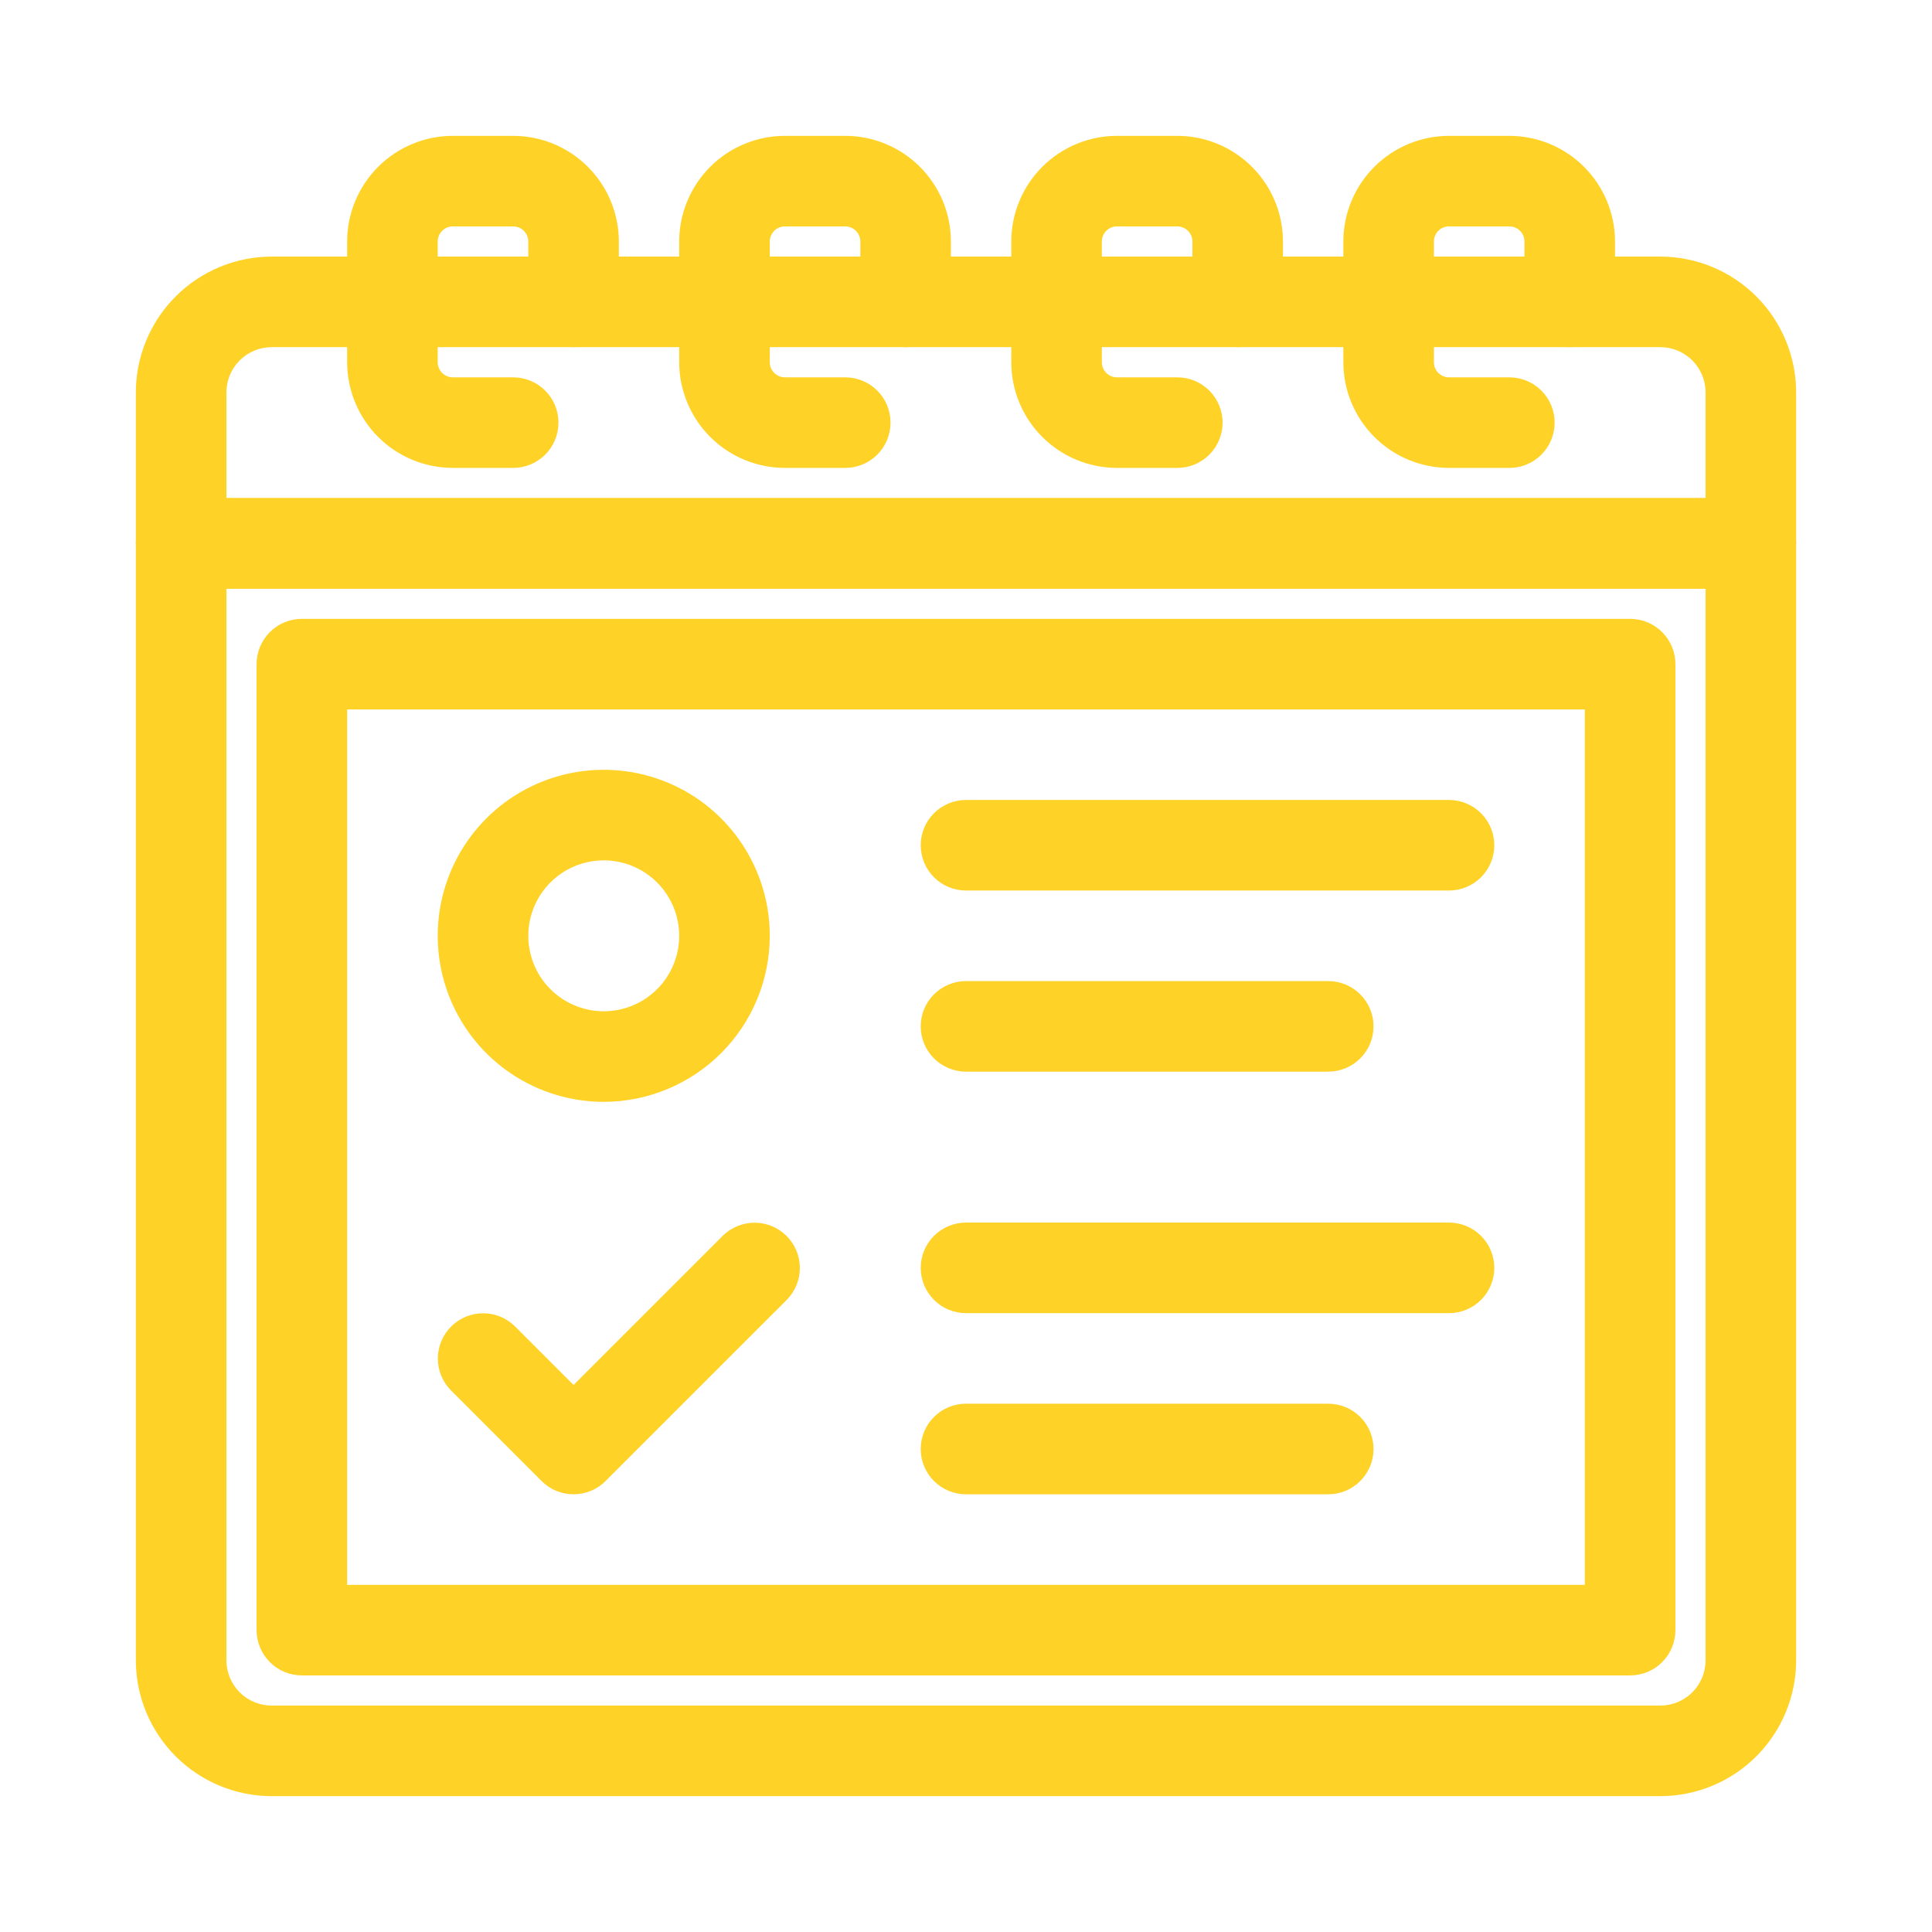
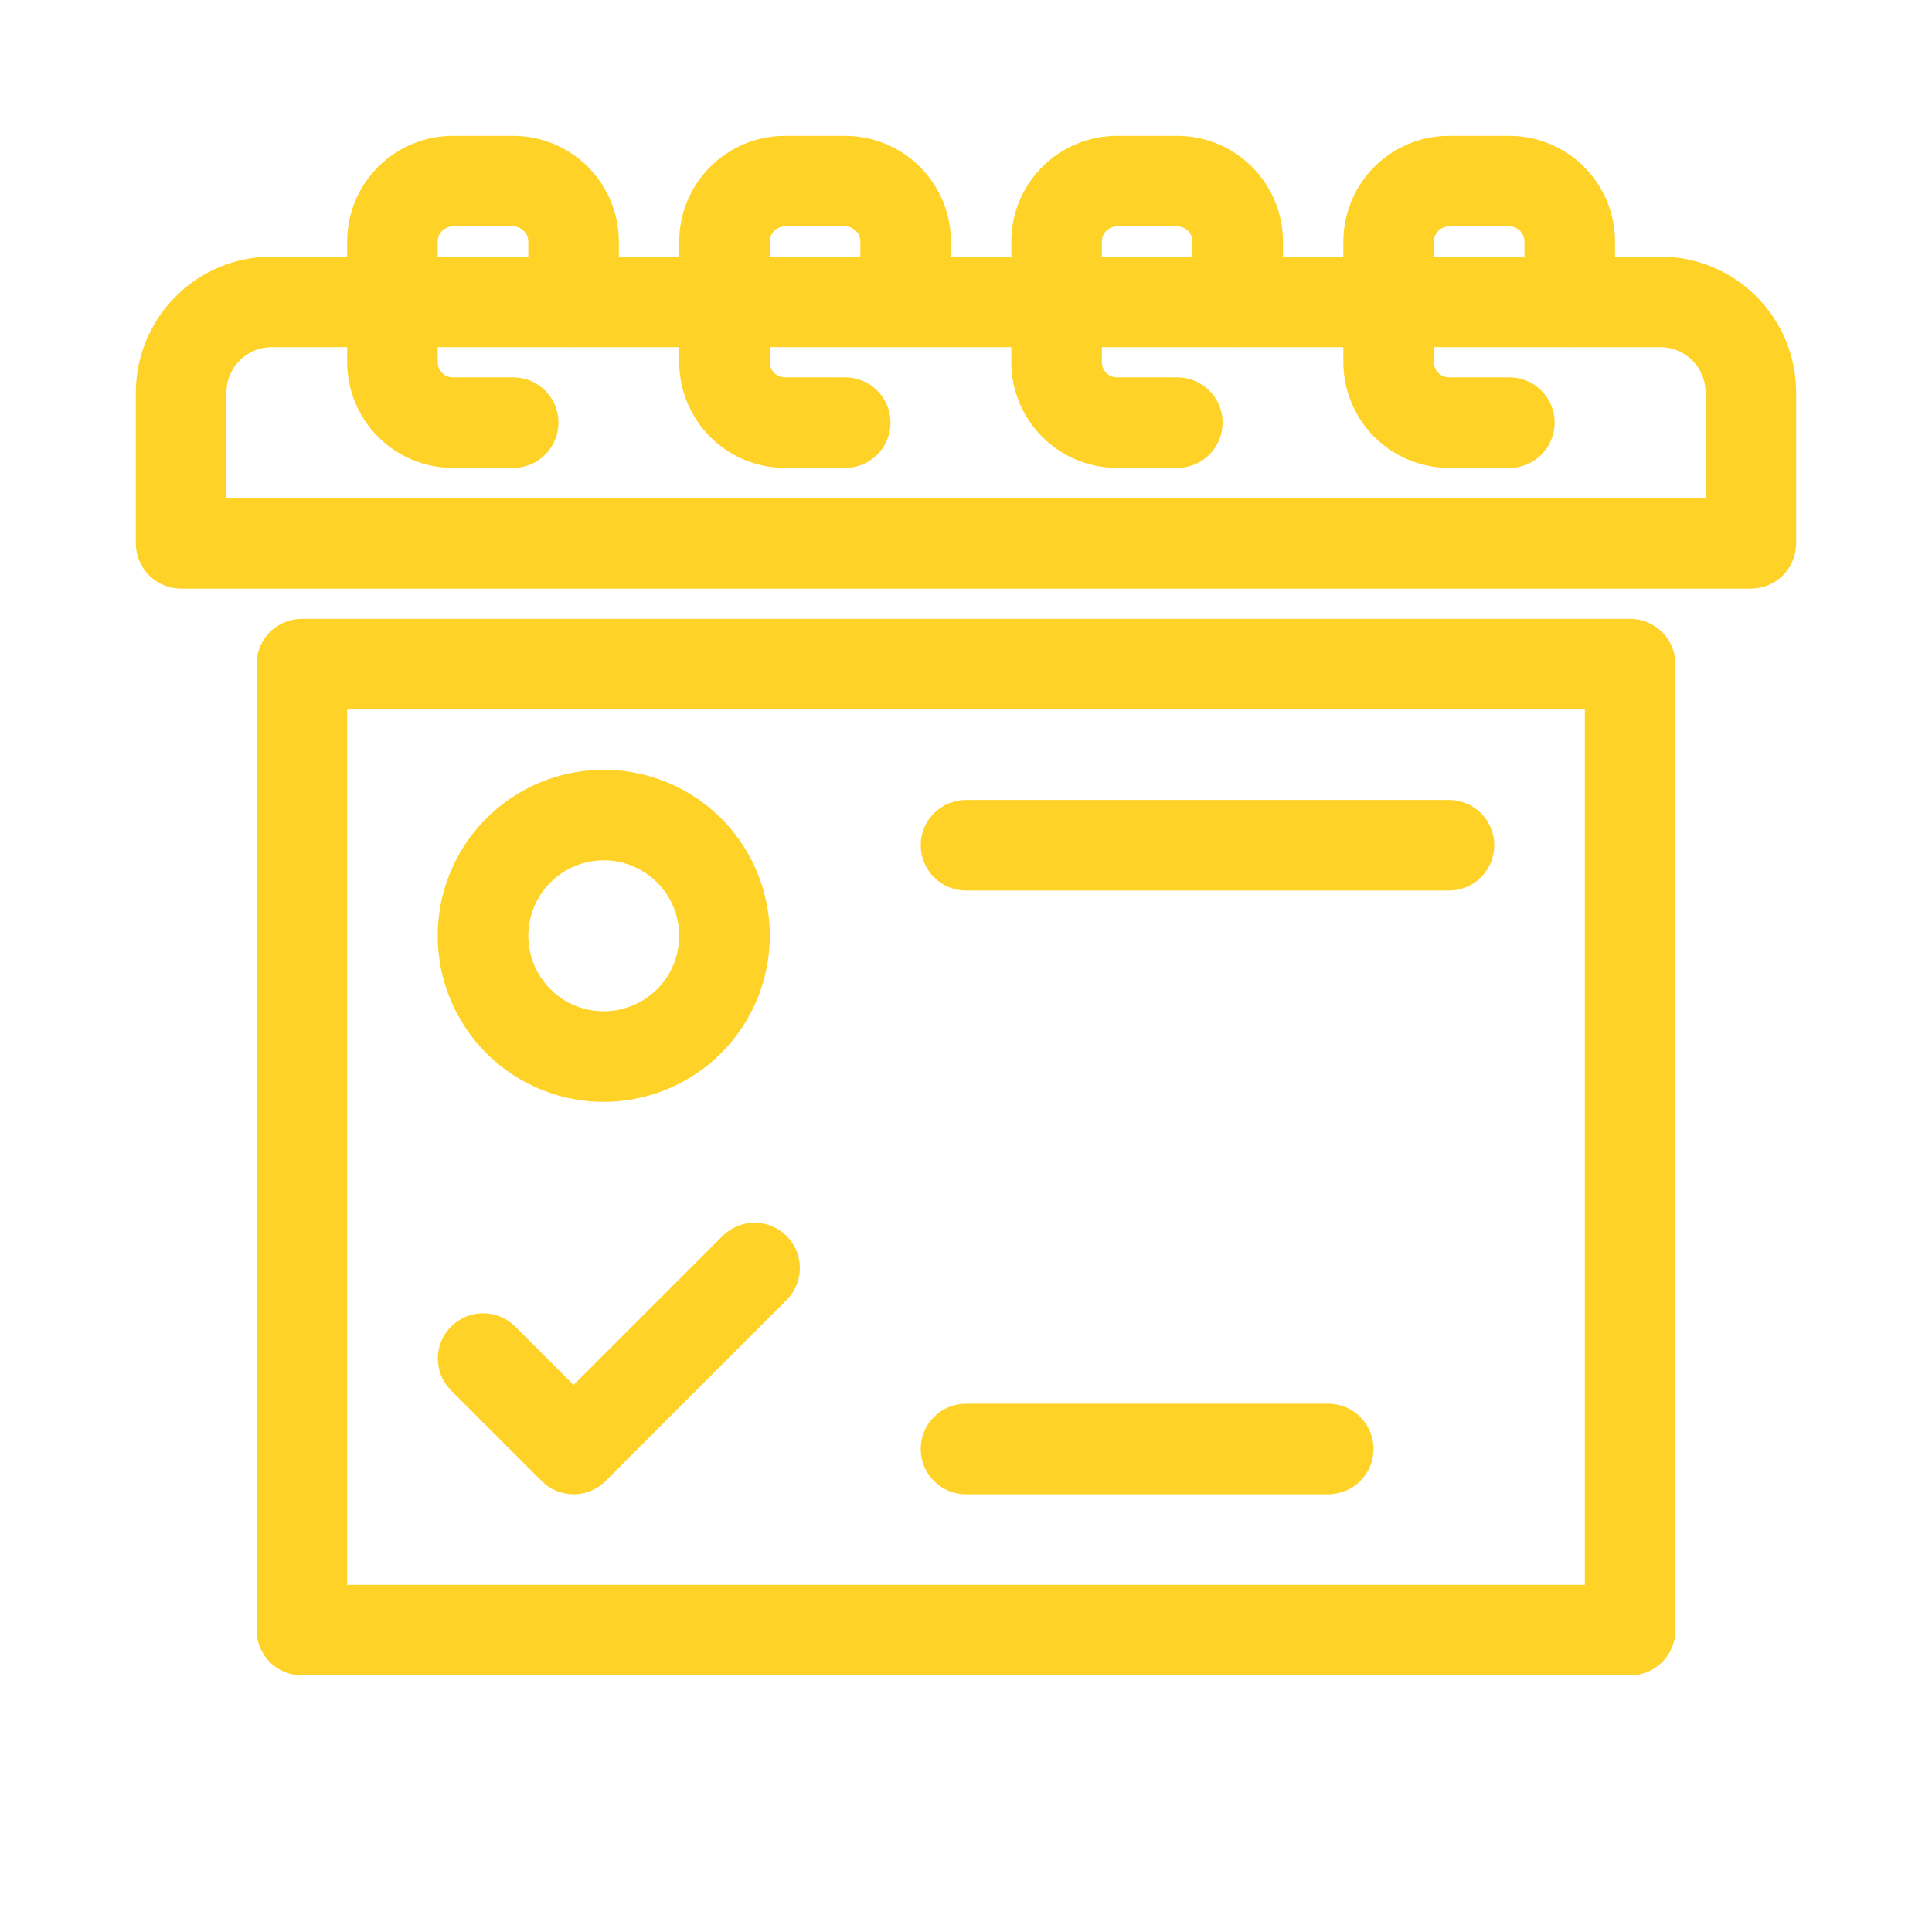
<svg xmlns="http://www.w3.org/2000/svg" width="111" height="111" viewBox="0 0 111 111" fill="none">
-   <path d="M95.391 103.195H15.609C13.54 103.193 11.556 102.37 10.093 100.907C8.63 99.444 7.807 97.46 7.805 95.391V31.219C7.805 30.529 8.079 29.867 8.567 29.379C9.055 28.892 9.716 28.617 10.406 28.617H100.594C101.284 28.617 101.945 28.892 102.433 29.379C102.921 29.867 103.195 30.529 103.195 31.219V95.391C103.193 97.46 102.37 99.444 100.907 100.907C99.444 102.37 97.46 103.193 95.391 103.195ZM13.008 33.82V95.391C13.009 96.08 13.283 96.742 13.771 97.229C14.258 97.717 14.92 97.991 15.609 97.992H95.391C96.08 97.991 96.742 97.717 97.229 97.229C97.717 96.742 97.991 96.08 97.992 95.391V33.82H13.008Z" fill="#FFD227" />
  <path d="M100.594 33.82H10.406C9.716 33.82 9.055 33.546 8.567 33.058C8.079 32.57 7.805 31.909 7.805 31.219V22.547C7.807 20.478 8.63 18.494 10.093 17.031C11.556 15.567 13.54 14.744 15.609 14.742H95.391C97.46 14.744 99.444 15.567 100.907 17.031C102.37 18.494 103.193 20.478 103.195 22.547V31.219C103.195 31.909 102.921 32.57 102.433 33.058C101.945 33.546 101.284 33.82 100.594 33.82ZM13.008 28.617H97.992V22.547C97.991 21.857 97.717 21.196 97.229 20.708C96.742 20.22 96.08 19.946 95.391 19.945H15.609C14.92 19.946 14.258 20.22 13.771 20.708C13.283 21.196 13.009 21.857 13.008 22.547V28.617Z" fill="#FFD227" />
  <path d="M29.484 26.883H26.016C24.406 26.881 22.863 26.241 21.725 25.103C20.587 23.965 19.947 22.422 19.945 20.812V13.875C19.947 12.266 20.587 10.723 21.725 9.585C22.863 8.447 24.406 7.807 26.016 7.805H29.484C31.094 7.807 32.637 8.447 33.775 9.585C34.913 10.723 35.553 12.266 35.555 13.875V17.344C35.555 18.034 35.281 18.695 34.793 19.183C34.305 19.671 33.643 19.945 32.953 19.945C32.263 19.945 31.601 19.671 31.113 19.183C30.626 18.695 30.352 18.034 30.352 17.344V13.875C30.351 13.645 30.26 13.425 30.097 13.262C29.934 13.1 29.714 13.008 29.484 13.008H26.016C25.786 13.008 25.566 13.1 25.403 13.262C25.24 13.425 25.149 13.645 25.148 13.875V20.812C25.149 21.042 25.24 21.263 25.403 21.425C25.566 21.588 25.786 21.679 26.016 21.68H29.484C30.174 21.68 30.836 21.954 31.324 22.442C31.812 22.93 32.086 23.591 32.086 24.281C32.086 24.971 31.812 25.633 31.324 26.121C30.836 26.609 30.174 26.883 29.484 26.883Z" fill="#FFD227" />
  <path d="M48.562 26.883H45.094C43.484 26.881 41.941 26.241 40.803 25.103C39.666 23.965 39.025 22.422 39.023 20.812V13.875C39.025 12.266 39.666 10.723 40.803 9.585C41.941 8.447 43.484 7.807 45.094 7.805H48.562C50.172 7.807 51.715 8.447 52.853 9.585C53.991 10.723 54.631 12.266 54.633 13.875V17.344C54.633 18.034 54.359 18.695 53.871 19.183C53.383 19.671 52.721 19.945 52.031 19.945C51.341 19.945 50.68 19.671 50.192 19.183C49.704 18.695 49.43 18.034 49.43 17.344V13.875C49.429 13.645 49.338 13.425 49.175 13.262C49.013 13.1 48.792 13.008 48.562 13.008H45.094C44.864 13.008 44.644 13.1 44.481 13.262C44.319 13.425 44.227 13.645 44.227 13.875V20.812C44.227 21.042 44.319 21.263 44.481 21.425C44.644 21.588 44.864 21.679 45.094 21.68H48.562C49.252 21.68 49.914 21.954 50.402 22.442C50.89 22.93 51.164 23.591 51.164 24.281C51.164 24.971 50.89 25.633 50.402 26.121C49.914 26.609 49.252 26.883 48.562 26.883Z" fill="#FFD227" />
  <path d="M67.641 26.883H64.172C62.562 26.881 61.02 26.241 59.882 25.103C58.744 23.965 58.103 22.422 58.102 20.812V13.875C58.103 12.266 58.744 10.723 59.882 9.585C61.02 8.447 62.562 7.807 64.172 7.805H67.641C69.25 7.807 70.793 8.447 71.931 9.585C73.069 10.723 73.709 12.266 73.711 13.875V17.344C73.711 18.034 73.437 18.695 72.949 19.183C72.461 19.671 71.799 19.945 71.109 19.945C70.419 19.945 69.758 19.671 69.27 19.183C68.782 18.695 68.508 18.034 68.508 17.344V13.875C68.507 13.645 68.416 13.425 68.253 13.262C68.091 13.1 67.871 13.008 67.641 13.008H64.172C63.942 13.008 63.722 13.1 63.559 13.262C63.397 13.425 63.305 13.645 63.305 13.875V20.812C63.305 21.042 63.397 21.263 63.559 21.425C63.722 21.588 63.942 21.679 64.172 21.68H67.641C68.331 21.68 68.992 21.954 69.48 22.442C69.968 22.93 70.242 23.591 70.242 24.281C70.242 24.971 69.968 25.633 69.48 26.121C68.992 26.609 68.331 26.883 67.641 26.883Z" fill="#FFD227" />
  <path d="M86.719 26.883H83.25C81.641 26.881 80.098 26.241 78.96 25.103C77.822 23.965 77.182 22.422 77.18 20.812V13.875C77.182 12.266 77.822 10.723 78.96 9.585C80.098 8.447 81.641 7.807 83.25 7.805H86.719C88.328 7.807 89.871 8.447 91.009 9.585C92.147 10.723 92.787 12.266 92.789 13.875V17.344C92.789 18.034 92.515 18.695 92.027 19.183C91.539 19.671 90.877 19.945 90.188 19.945C89.498 19.945 88.836 19.671 88.348 19.183C87.86 18.695 87.586 18.034 87.586 17.344V13.875C87.585 13.645 87.494 13.425 87.332 13.262C87.169 13.1 86.949 13.008 86.719 13.008H83.25C83.02 13.008 82.8 13.1 82.637 13.262C82.475 13.425 82.383 13.645 82.383 13.875V20.812C82.383 21.042 82.475 21.263 82.637 21.425C82.8 21.588 83.02 21.679 83.25 21.68H86.719C87.409 21.68 88.07 21.954 88.558 22.442C89.046 22.93 89.32 23.591 89.32 24.281C89.32 24.971 89.046 25.633 88.558 26.121C88.07 26.609 87.409 26.883 86.719 26.883Z" fill="#FFD227" />
  <path d="M34.688 63.305C32.801 63.305 30.957 62.745 29.388 61.697C27.819 60.649 26.596 59.159 25.875 57.416C25.153 55.673 24.964 53.755 25.332 51.905C25.7 50.054 26.608 48.355 27.942 47.02C29.276 45.686 30.976 44.778 32.827 44.41C34.677 44.042 36.595 44.231 38.338 44.953C40.081 45.675 41.571 46.897 42.619 48.466C43.667 50.035 44.227 51.879 44.227 53.766C44.224 56.295 43.218 58.72 41.43 60.508C39.641 62.296 37.217 63.302 34.688 63.305ZM34.688 49.43C33.83 49.43 32.992 49.684 32.279 50.16C31.566 50.637 31.01 51.314 30.682 52.106C30.353 52.899 30.268 53.77 30.435 54.611C30.602 55.453 31.015 56.225 31.622 56.832C32.228 57.438 33.001 57.851 33.842 58.018C34.683 58.186 35.554 58.1 36.347 57.772C37.139 57.443 37.816 56.888 38.293 56.175C38.769 55.462 39.023 54.623 39.023 53.766C39.022 52.616 38.565 51.514 37.752 50.701C36.939 49.888 35.837 49.431 34.688 49.43Z" fill="#FFD227" />
  <path d="M83.25 51.164H55.5C54.81 51.164 54.148 50.89 53.66 50.402C53.172 49.914 52.898 49.252 52.898 48.562C52.898 47.873 53.172 47.211 53.66 46.723C54.148 46.235 54.81 45.961 55.5 45.961H83.25C83.94 45.961 84.602 46.235 85.09 46.723C85.578 47.211 85.852 47.873 85.852 48.562C85.852 49.252 85.578 49.914 85.09 50.402C84.602 50.89 83.94 51.164 83.25 51.164Z" fill="#FFD227" />
-   <path d="M76.312 61.57H55.5C54.81 61.57 54.148 61.296 53.66 60.808C53.172 60.32 52.898 59.659 52.898 58.969C52.898 58.279 53.172 57.617 53.66 57.129C54.148 56.641 54.81 56.367 55.5 56.367H76.312C77.002 56.367 77.664 56.641 78.152 57.129C78.64 57.617 78.914 58.279 78.914 58.969C78.914 59.659 78.64 60.32 78.152 60.808C77.664 61.296 77.002 61.57 76.312 61.57Z" fill="#FFD227" />
-   <path d="M83.25 75.445H55.5C54.81 75.445 54.148 75.171 53.66 74.683C53.172 74.195 52.898 73.534 52.898 72.844C52.898 72.154 53.172 71.492 53.66 71.004C54.148 70.516 54.81 70.242 55.5 70.242H83.25C83.94 70.242 84.602 70.516 85.09 71.004C85.578 71.492 85.852 72.154 85.852 72.844C85.852 73.534 85.578 74.195 85.09 74.683C84.602 75.171 83.94 75.445 83.25 75.445Z" fill="#FFD227" />
  <path d="M76.312 85.852H55.5C54.81 85.852 54.148 85.578 53.66 85.09C53.172 84.602 52.898 83.94 52.898 83.25C52.898 82.56 53.172 81.898 53.66 81.41C54.148 80.922 54.81 80.648 55.5 80.648H76.312C77.002 80.648 77.664 80.922 78.152 81.41C78.64 81.898 78.914 82.56 78.914 83.25C78.914 83.94 78.64 84.602 78.152 85.09C77.664 85.578 77.002 85.852 76.312 85.852Z" fill="#FFD227" />
  <path d="M32.954 85.851C32.612 85.852 32.274 85.785 31.958 85.654C31.642 85.523 31.356 85.331 31.115 85.089L25.912 79.886C25.427 79.398 25.155 78.737 25.156 78.049C25.157 77.36 25.431 76.701 25.918 76.214C26.405 75.727 27.064 75.453 27.753 75.452C28.441 75.451 29.102 75.722 29.59 76.207L32.954 79.571L41.521 71.004C42.009 70.519 42.67 70.248 43.358 70.249C44.047 70.25 44.706 70.524 45.193 71.011C45.68 71.498 45.953 72.157 45.955 72.846C45.956 73.534 45.684 74.195 45.2 74.683L34.793 85.089C34.552 85.331 34.265 85.523 33.95 85.654C33.634 85.785 33.296 85.852 32.954 85.851Z" fill="#FFD227" />
  <path d="M93.656 96.258H17.344C16.654 96.258 15.992 95.984 15.504 95.496C15.017 95.008 14.742 94.346 14.742 93.656V38.156C14.742 37.466 15.017 36.805 15.504 36.317C15.992 35.829 16.654 35.555 17.344 35.555H93.656C94.346 35.555 95.008 35.829 95.496 36.317C95.984 36.805 96.258 37.466 96.258 38.156V93.656C96.258 94.346 95.984 95.008 95.496 95.496C95.008 95.984 94.346 96.258 93.656 96.258ZM19.945 91.055H91.055V40.758H19.945V91.055Z" fill="#FFD227" />
</svg>